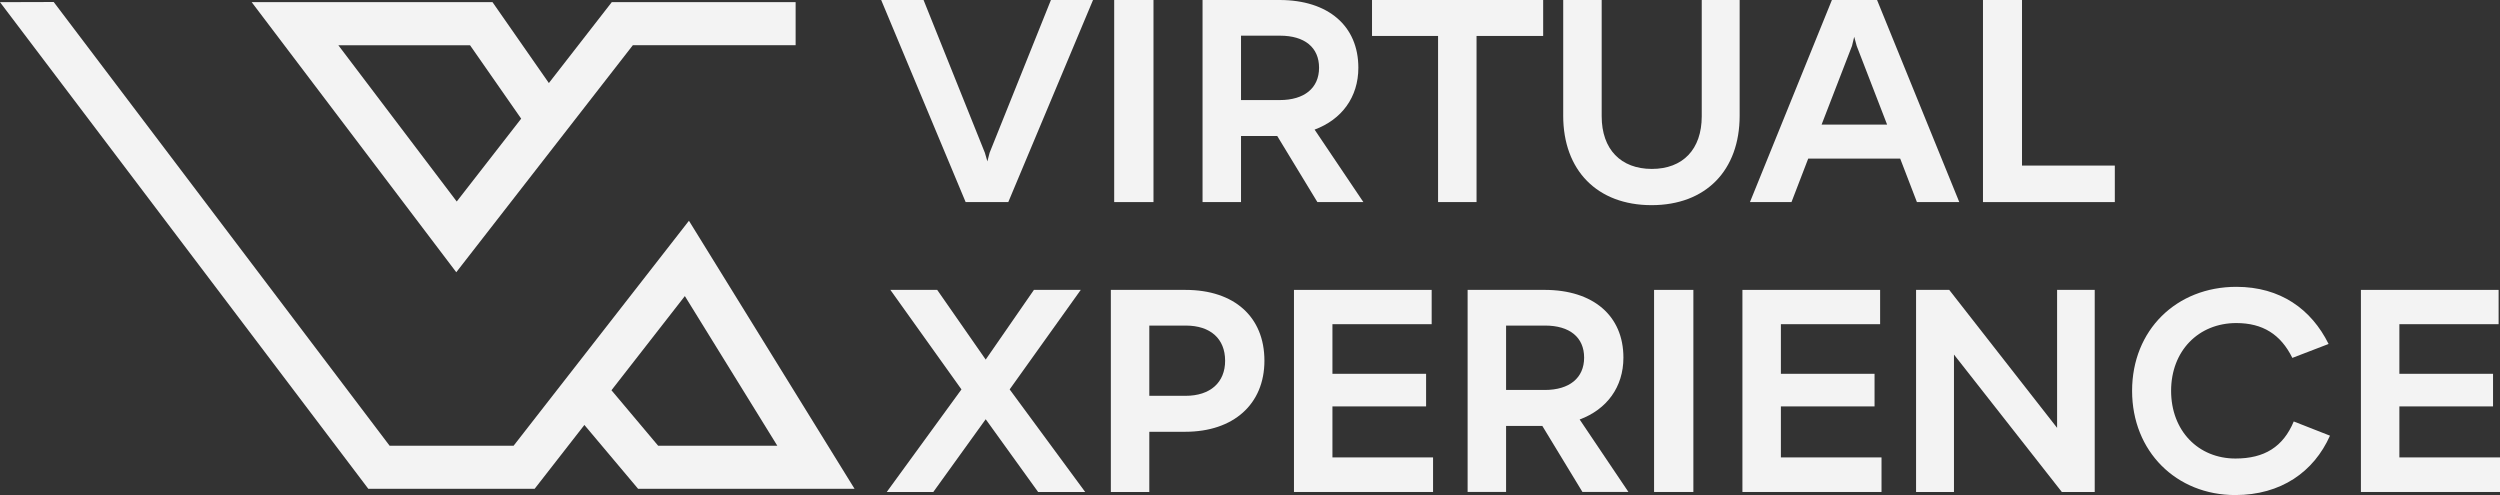
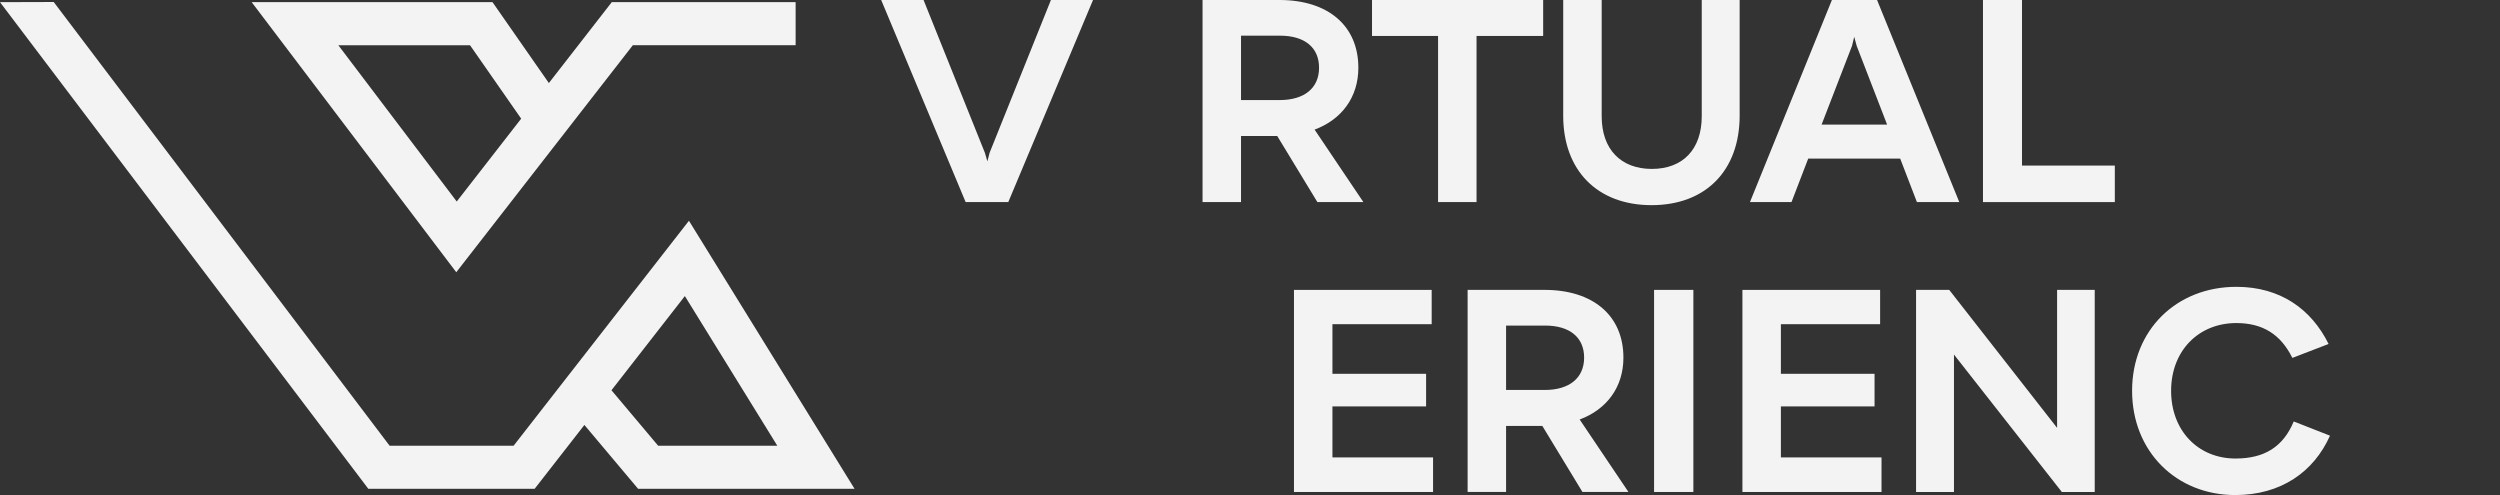
<svg xmlns="http://www.w3.org/2000/svg" id="Ebene_2" viewBox="0 0 1920 380.19">
  <rect x="0" y="0" width="1920" height="380.19" fill="#333333" stroke="none" />
  <defs>
    <style>.cls-1{fill:#f3f3f3;stroke-width:0px;}</style>
  </defs>
  <g id="Ebene_1-2">
    <path class="cls-1" d="m676.75,0h32.54l47.09,117.31,1.93,6.64,1.71-6.64L807.11,0h32.33l-65.08,155.2h-32.75L676.75,0Z" />
-     <path class="cls-1" d="m855.7,0h30.18v155.2h-30.18V0Z" />
    <path class="cls-1" d="m980.93,104.46h-27.83v50.73h-29.54V0h59.08c37.46,0,60.58,19.91,60.58,52.02,0,22.69-12.84,39.82-33.61,47.52l37.46,55.66h-35.32l-30.82-50.73Zm-27.83-27.61h29.76c18.84,0,30.18-9.2,30.18-24.83s-11.13-24.62-29.97-24.62h-29.97v49.45Z" />
    <path class="cls-1" d="m1185.14,27.61h-51.16v127.58h-29.54V27.61h-50.73V0h131.44v27.61Z" />
    <path class="cls-1" d="m1200.55,88.84V0h29.54v89.27c0,25.47,14.77,40.46,38.53,40.46s38.32-14.98,38.32-40.46V0h29.11v88.84c0,41.96-25.9,68.72-67.65,68.72s-67.86-26.76-67.86-68.72Z" />
    <path class="cls-1" d="m1459.35,121.8h-70.64l-12.84,33.39h-31.9L1406.9,0h34.68l63.15,155.2h-32.54l-12.84-33.39Zm-10.06-26.12l-23.33-60.37-1.93-7.06-1.71,7.06-23.33,60.37h50.31Z" />
    <path class="cls-1" d="m1624.18,127.16v28.04h-101.25V0h29.97v127.16h71.28Z" />
-     <path class="cls-1" d="m797.27,377.84l-40.25-55.87-40.24,55.87h-35.75l57.37-78.78-54.59-76.42h35.96l37.25,53.52,37.03-53.52h35.96l-54.59,76.42,58.01,78.78h-36.18Z" />
-     <path class="cls-1" d="m971.08,277.01c0,33.4-23.76,54.59-60.8,54.59h-27.61v46.24h-29.54v-155.2h57.37c37.46,0,60.58,20.76,60.58,54.37Zm-30.19,0c0-16.91-11.34-26.97-30.18-26.97h-28.04v53.95h27.83c19.05,0,30.4-10.28,30.4-26.97Z" />
    <path class="cls-1" d="m1100.59,351.29v26.55h-106.82v-155.2h105.75v26.33h-76.21v38.11h71.93v25.04h-71.93v39.17h77.28Z" />
    <path class="cls-1" d="m1184.5,327.1h-27.83v50.73h-29.54v-155.2h59.08c37.46,0,60.58,19.91,60.58,52.02,0,22.69-12.84,39.82-33.61,47.52l37.46,55.66h-35.32l-30.82-50.73Zm-27.83-27.61h29.76c18.84,0,30.18-9.2,30.18-24.83s-11.13-24.62-29.97-24.62h-29.97v49.45Z" />
    <path class="cls-1" d="m1270.33,222.64h30.18v155.2h-30.18v-155.2Z" />
    <path class="cls-1" d="m1445,351.29v26.55h-106.82v-155.2h105.75v26.33h-76.21v38.11h71.93v25.04h-71.93v39.17h77.28Z" />
    <path class="cls-1" d="m1471.54,222.64h25.47l82.84,105.96v-105.96h28.9v155.2h-25.26l-82.84-105.54v105.54h-29.11v-155.2Z" />
    <path class="cls-1" d="m1717.5,248.11c-29.11,0-50.09,21.41-50.09,52.02s20.76,52.02,49.45,52.02c22.26,0,36.61-8.99,44.74-28.47l27.83,10.92c-12.42,27.83-37.68,45.6-72.78,45.6-45.17,0-79.2-33.4-79.2-80.06s34.04-79.85,80.06-79.85c33.82,0,57.58,17.12,70.85,43.88l-27.83,10.7c-8.99-18.2-22.9-26.76-43.03-26.76Z" />
-     <path class="cls-1" d="m1920,351.29v26.55h-106.82v-155.2h105.75v26.33h-76.21v38.11h71.93v25.04h-71.93v39.17h77.28Z" />
    <path class="cls-1" d="m656.3,375.41h-166.23l-41.26-49.04-38.22,49.04h-127.72L0,1.66l41.25-.12,257.98,340.79h95.21l134.67-172.79,127.19,205.87Zm-150.83-33.07h91.52l-71.02-114.96-56.37,72.33,35.87,42.63Z" />
    <path class="cls-1" d="m350.42,209.08L193.29,1.66h184.96l43.28,62.12L469.84,1.66h141.2v33.07h-125.02l-135.6,174.34Zm-90.58-174.34l90.93,120.02,49.49-63.63-39.28-56.39h-101.14Z" />
  </g>
</svg>